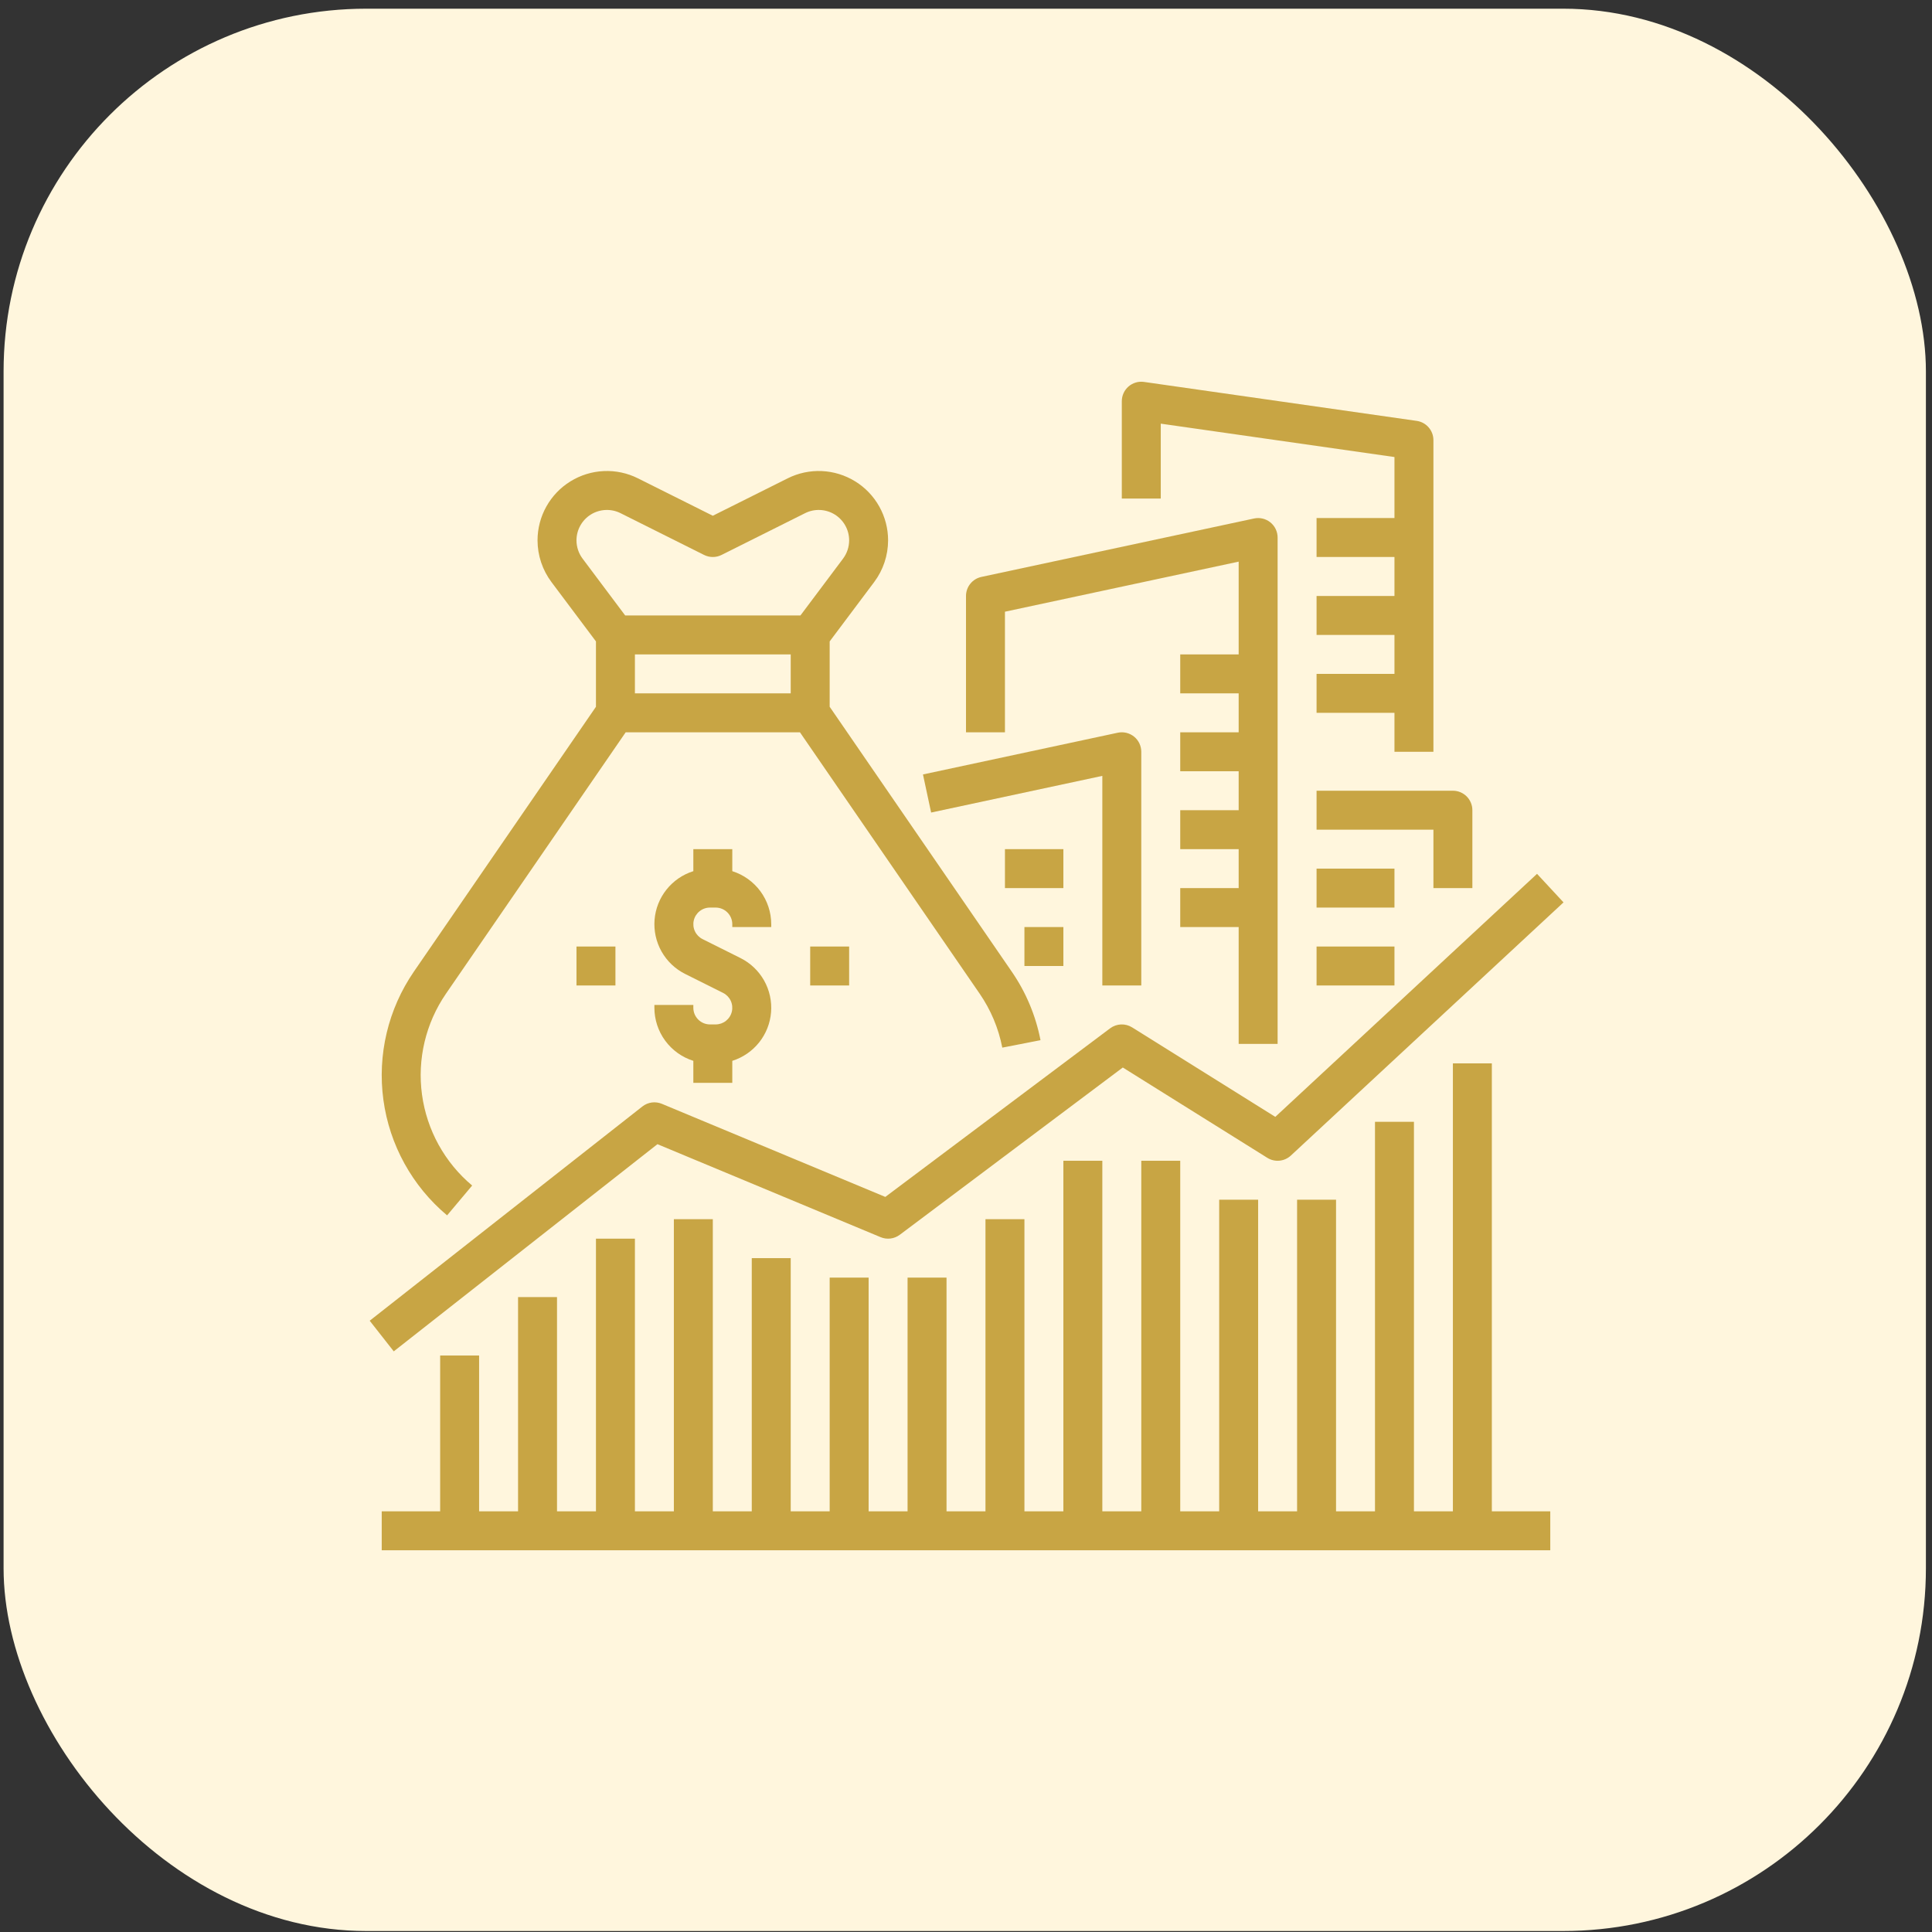
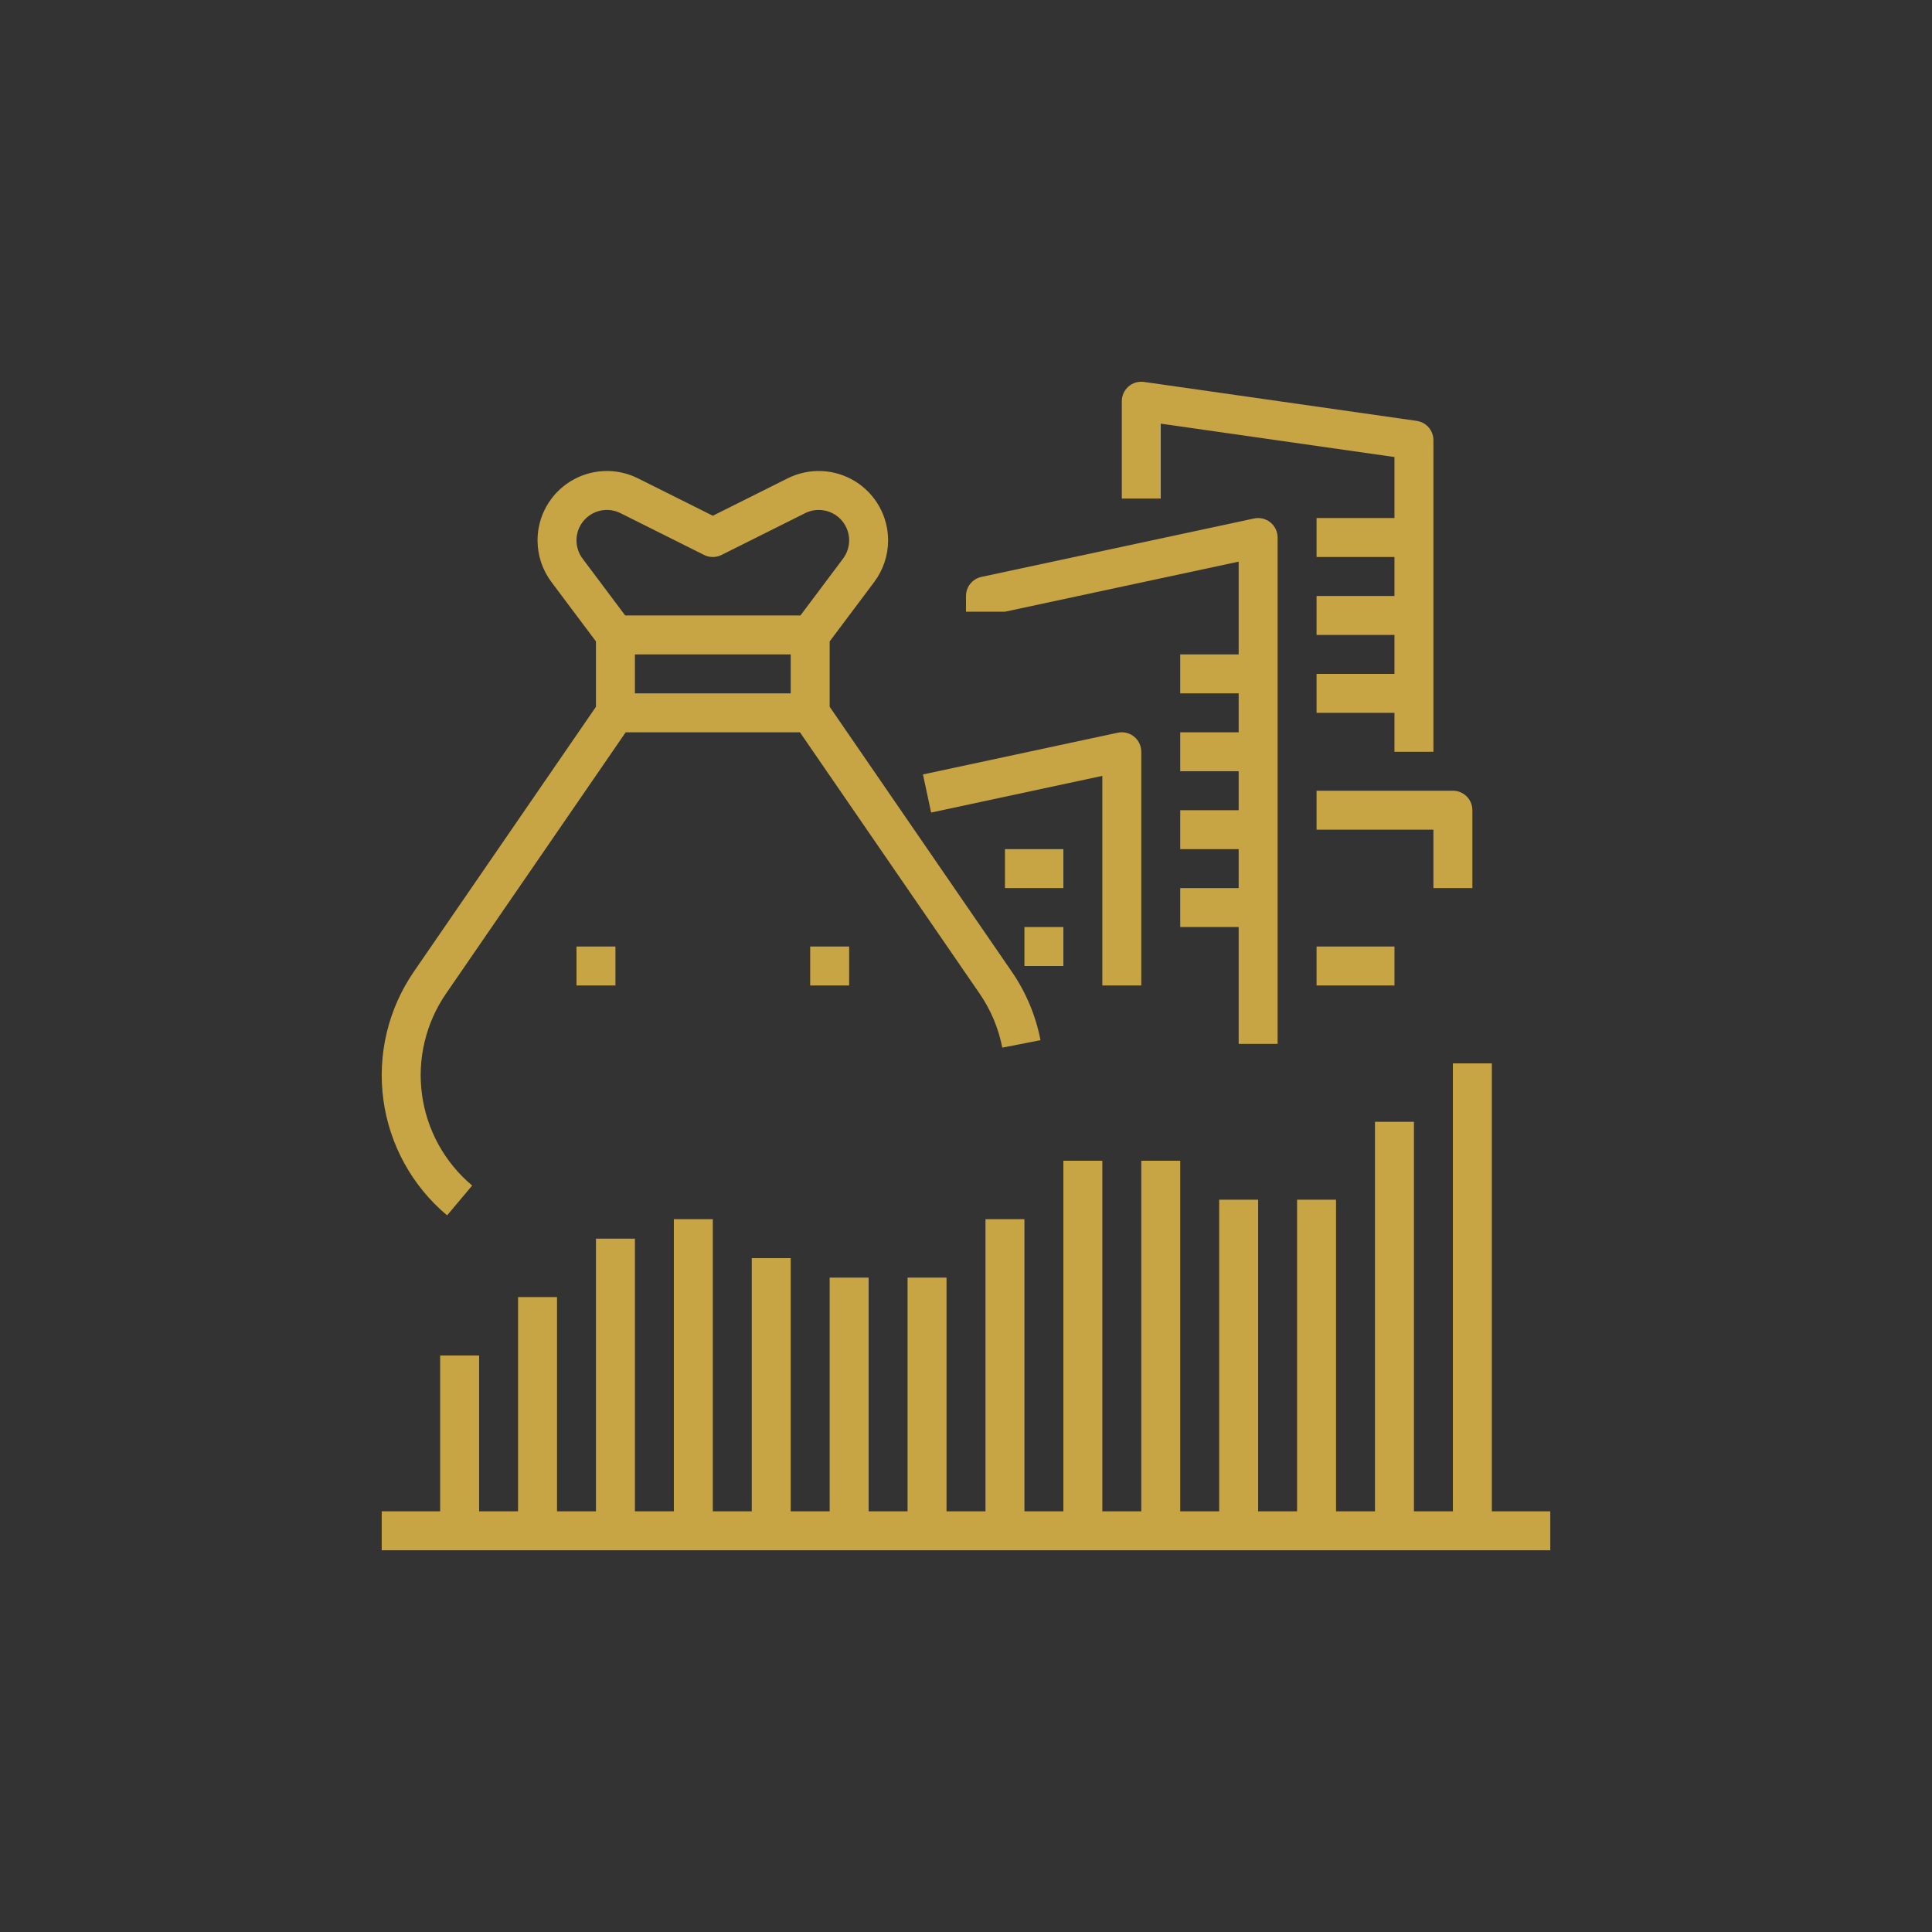
<svg xmlns="http://www.w3.org/2000/svg" width="124" height="124" viewBox="0 0 124 124" fill="none">
  <rect x="0" y="0" width="124" height="124" fill="#333333" stroke="none" />
-   <rect x="0.23" y="0.558" width="123.379" height="123.379" rx="23.279" fill="#FFF6DD" />
-   <path d="M42.196 73.436L56.519 79.404C56.72 79.488 56.939 79.518 57.155 79.491C57.371 79.464 57.576 79.381 57.75 79.251L72.064 68.515L81.338 74.311C81.57 74.456 81.845 74.521 82.118 74.495C82.392 74.469 82.649 74.353 82.85 74.167L100.35 57.917L98.65 56.085L81.851 71.683L72.662 65.94C72.448 65.806 72.199 65.74 71.947 65.751C71.695 65.762 71.452 65.849 71.25 66L56.821 76.821L42.481 70.846C42.276 70.761 42.051 70.731 41.831 70.761C41.611 70.791 41.403 70.88 41.228 71.017L23.728 84.767L25.272 86.733L42.196 73.436Z" fill="#C8A544" />
  <path d="M28.696 78.005L30.304 76.09C28.543 74.614 27.395 72.533 27.085 70.256C26.774 67.978 27.324 65.667 28.626 63.773L40.158 47H51.342L62.874 63.773C63.592 64.816 64.088 65.996 64.329 67.239L66.782 66.761C66.476 65.181 65.847 63.682 64.933 62.357L53.25 45.362V41.167L56.109 37.354C56.686 36.583 56.998 35.646 57 34.682C57 33.923 56.806 33.177 56.436 32.514C56.067 31.851 55.534 31.294 54.888 30.895C54.242 30.496 53.505 30.268 52.747 30.234C51.989 30.2 51.235 30.36 50.556 30.7L45.75 33.102L40.944 30.7C40.266 30.36 39.511 30.2 38.753 30.234C37.995 30.268 37.258 30.496 36.612 30.895C35.966 31.294 35.434 31.851 35.064 32.514C34.694 33.177 34.5 33.923 34.5 34.682C34.502 35.646 34.814 36.583 35.391 37.354L38.25 41.167V45.362L26.566 62.357C24.912 64.763 24.213 67.699 24.607 70.593C25.001 73.486 26.459 76.129 28.696 78.005ZM50.75 44.5H40.75V42H50.75V44.5ZM37 34.682C37 34.349 37.085 34.022 37.247 33.731C37.41 33.441 37.643 33.196 37.926 33.021C38.209 32.846 38.533 32.747 38.865 32.732C39.198 32.717 39.529 32.787 39.826 32.936L45.191 35.618C45.365 35.705 45.556 35.75 45.75 35.75C45.944 35.75 46.136 35.705 46.309 35.618L51.674 32.936C51.971 32.787 52.302 32.717 52.635 32.732C52.967 32.747 53.291 32.846 53.574 33.021C53.857 33.196 54.091 33.441 54.253 33.731C54.415 34.022 54.5 34.349 54.5 34.682C54.499 35.105 54.362 35.516 54.109 35.854L51.375 39.5H40.125L37.391 35.854C37.138 35.516 37.001 35.105 37 34.682Z" fill="#C8A544" />
-   <path d="M49.5 59.5V59.318C49.499 58.558 49.256 57.819 48.807 57.207C48.357 56.595 47.724 56.142 47 55.913V54.5H44.5V55.913C43.822 56.126 43.222 56.537 42.779 57.093C42.335 57.648 42.068 58.324 42.011 59.033C41.955 59.742 42.111 60.451 42.46 61.071C42.81 61.69 43.336 62.191 43.972 62.509L46.41 63.727C46.625 63.835 46.797 64.012 46.899 64.23C47.001 64.448 47.026 64.693 46.971 64.927C46.916 65.162 46.783 65.37 46.595 65.519C46.406 65.669 46.173 65.75 45.932 65.75H45.568C45.285 65.75 45.013 65.637 44.813 65.437C44.613 65.237 44.5 64.965 44.5 64.682V64.5H42V64.682C42.001 65.442 42.244 66.181 42.693 66.793C43.143 67.405 43.776 67.859 44.5 68.087V69.5H47V68.087C47.678 67.874 48.278 67.463 48.721 66.907C49.165 66.352 49.432 65.676 49.489 64.967C49.545 64.258 49.389 63.549 49.04 62.929C48.69 62.31 48.164 61.809 47.528 61.491L45.09 60.273C44.875 60.165 44.703 59.988 44.601 59.77C44.499 59.553 44.474 59.307 44.529 59.072C44.584 58.838 44.717 58.63 44.905 58.481C45.094 58.331 45.327 58.25 45.568 58.25H45.932C46.215 58.25 46.487 58.363 46.687 58.563C46.887 58.763 47 59.035 47 59.318V59.5H49.5Z" fill="#C8A544" />
  <path d="M37 60.75H39.5V63.25H37V60.75Z" fill="#C8A544" />
  <path d="M52 60.75H54.5V63.25H52V60.75Z" fill="#C8A544" />
-   <path d="M64.5 39.261L79.5 36.047V42H75.75V44.5H79.5V47H75.75V49.5H79.5V52H75.75V54.5H79.5V57H75.75V59.5H79.5V67H82V34.5C82 34.314 81.958 34.13 81.878 33.961C81.798 33.793 81.681 33.645 81.536 33.528C81.391 33.411 81.222 33.328 81.04 33.284C80.859 33.241 80.67 33.239 80.488 33.278L62.988 37.028C62.708 37.088 62.458 37.242 62.278 37.464C62.098 37.687 62 37.964 62 38.25V47H64.5V39.261Z" fill="#C8A544" />
+   <path d="M64.5 39.261L79.5 36.047V42H75.75V44.5H79.5V47H75.75V49.5H79.5V52H75.75V54.5H79.5V57H75.75V59.5H79.5V67H82V34.5C82 34.314 81.958 34.13 81.878 33.961C81.798 33.793 81.681 33.645 81.536 33.528C81.391 33.411 81.222 33.328 81.04 33.284C80.859 33.241 80.67 33.239 80.488 33.278L62.988 37.028C62.708 37.088 62.458 37.242 62.278 37.464C62.098 37.687 62 37.964 62 38.25V47V39.261Z" fill="#C8A544" />
  <path d="M74.5 27.191L89.5 29.334V33.25H84.5V35.75H89.5V38.25H84.5V40.75H89.5V43.25H84.5V45.75H89.5V48.25H92V28.25C92 27.949 91.891 27.658 91.694 27.431C91.497 27.204 91.225 27.055 90.927 27.013L73.427 24.513C73.25 24.487 73.069 24.5 72.897 24.551C72.725 24.602 72.566 24.688 72.431 24.806C72.296 24.923 72.187 25.068 72.113 25.231C72.038 25.394 72 25.571 72 25.75V32H74.5V27.191Z" fill="#C8A544" />
  <path d="M70.75 49.797V63.25H73.25V48.25C73.25 48.064 73.208 47.88 73.128 47.711C73.048 47.543 72.931 47.395 72.786 47.278C72.641 47.161 72.472 47.078 72.29 47.034C72.109 46.991 71.92 46.989 71.738 47.028L59.238 49.706L59.762 52.151L70.75 49.797Z" fill="#C8A544" />
  <path d="M84.5 53.25H92V57H94.5V52C94.5 51.669 94.368 51.35 94.134 51.116C93.9 50.882 93.582 50.75 93.25 50.75H84.5V53.25Z" fill="#C8A544" />
  <path d="M64.5 54.5H68.25V57H64.5V54.5Z" fill="#C8A544" />
  <path d="M65.75 59.5H68.25V62H65.75V59.5Z" fill="#C8A544" />
-   <path d="M84.5 55.75H89.5V58.25H84.5V55.75Z" fill="#C8A544" />
  <path d="M84.5 60.75H89.5V63.25H84.5V60.75Z" fill="#C8A544" />
  <path d="M95.75 68.25H93.25V97H90.75V72H88.25V97H85.75V77H83.25V97H80.75V77H78.25V97H75.75V74.5H73.25V97H70.75V74.5H68.25V97H65.75V78.25H63.25V97H60.75V82H58.25V97H55.75V82H53.25V97H50.75V80.75H48.25V97H45.75V78.25H43.25V97H40.75V79.5H38.25V97H35.75V83.25H33.25V97H30.75V87H28.25V97H24.5V99.5H99.5V97H95.75V68.25Z" fill="#C8A544" />
</svg>